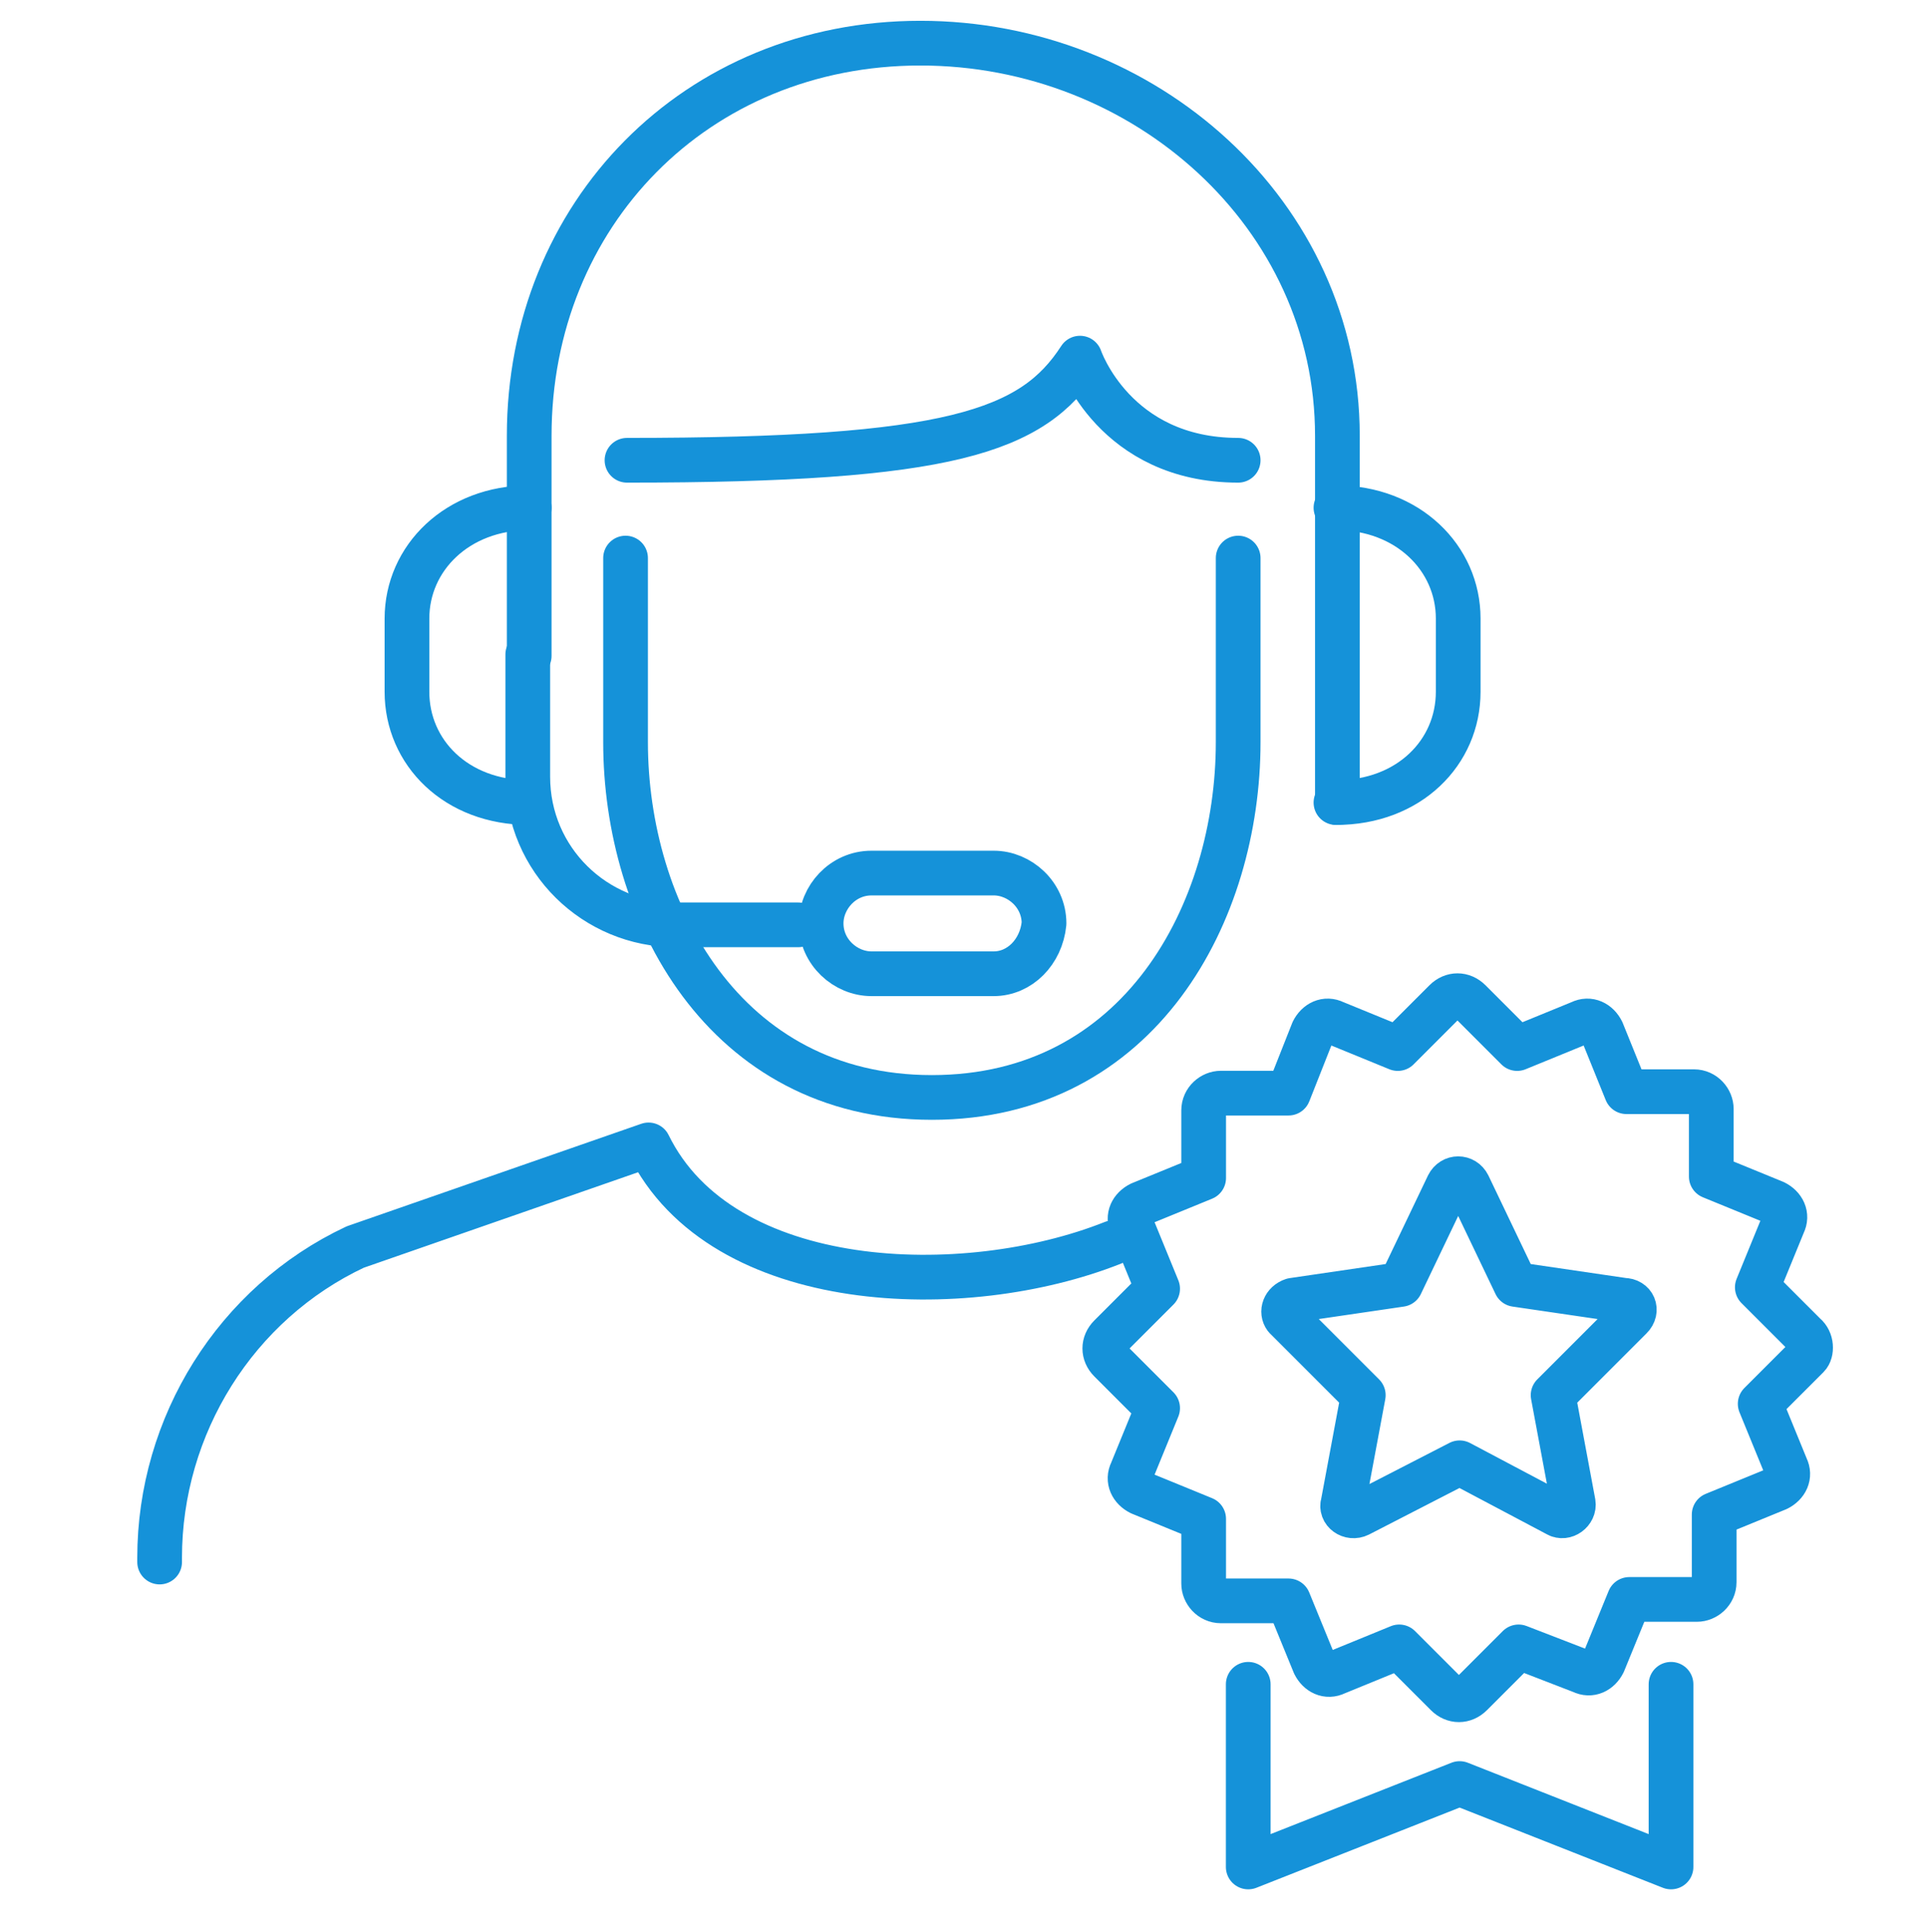
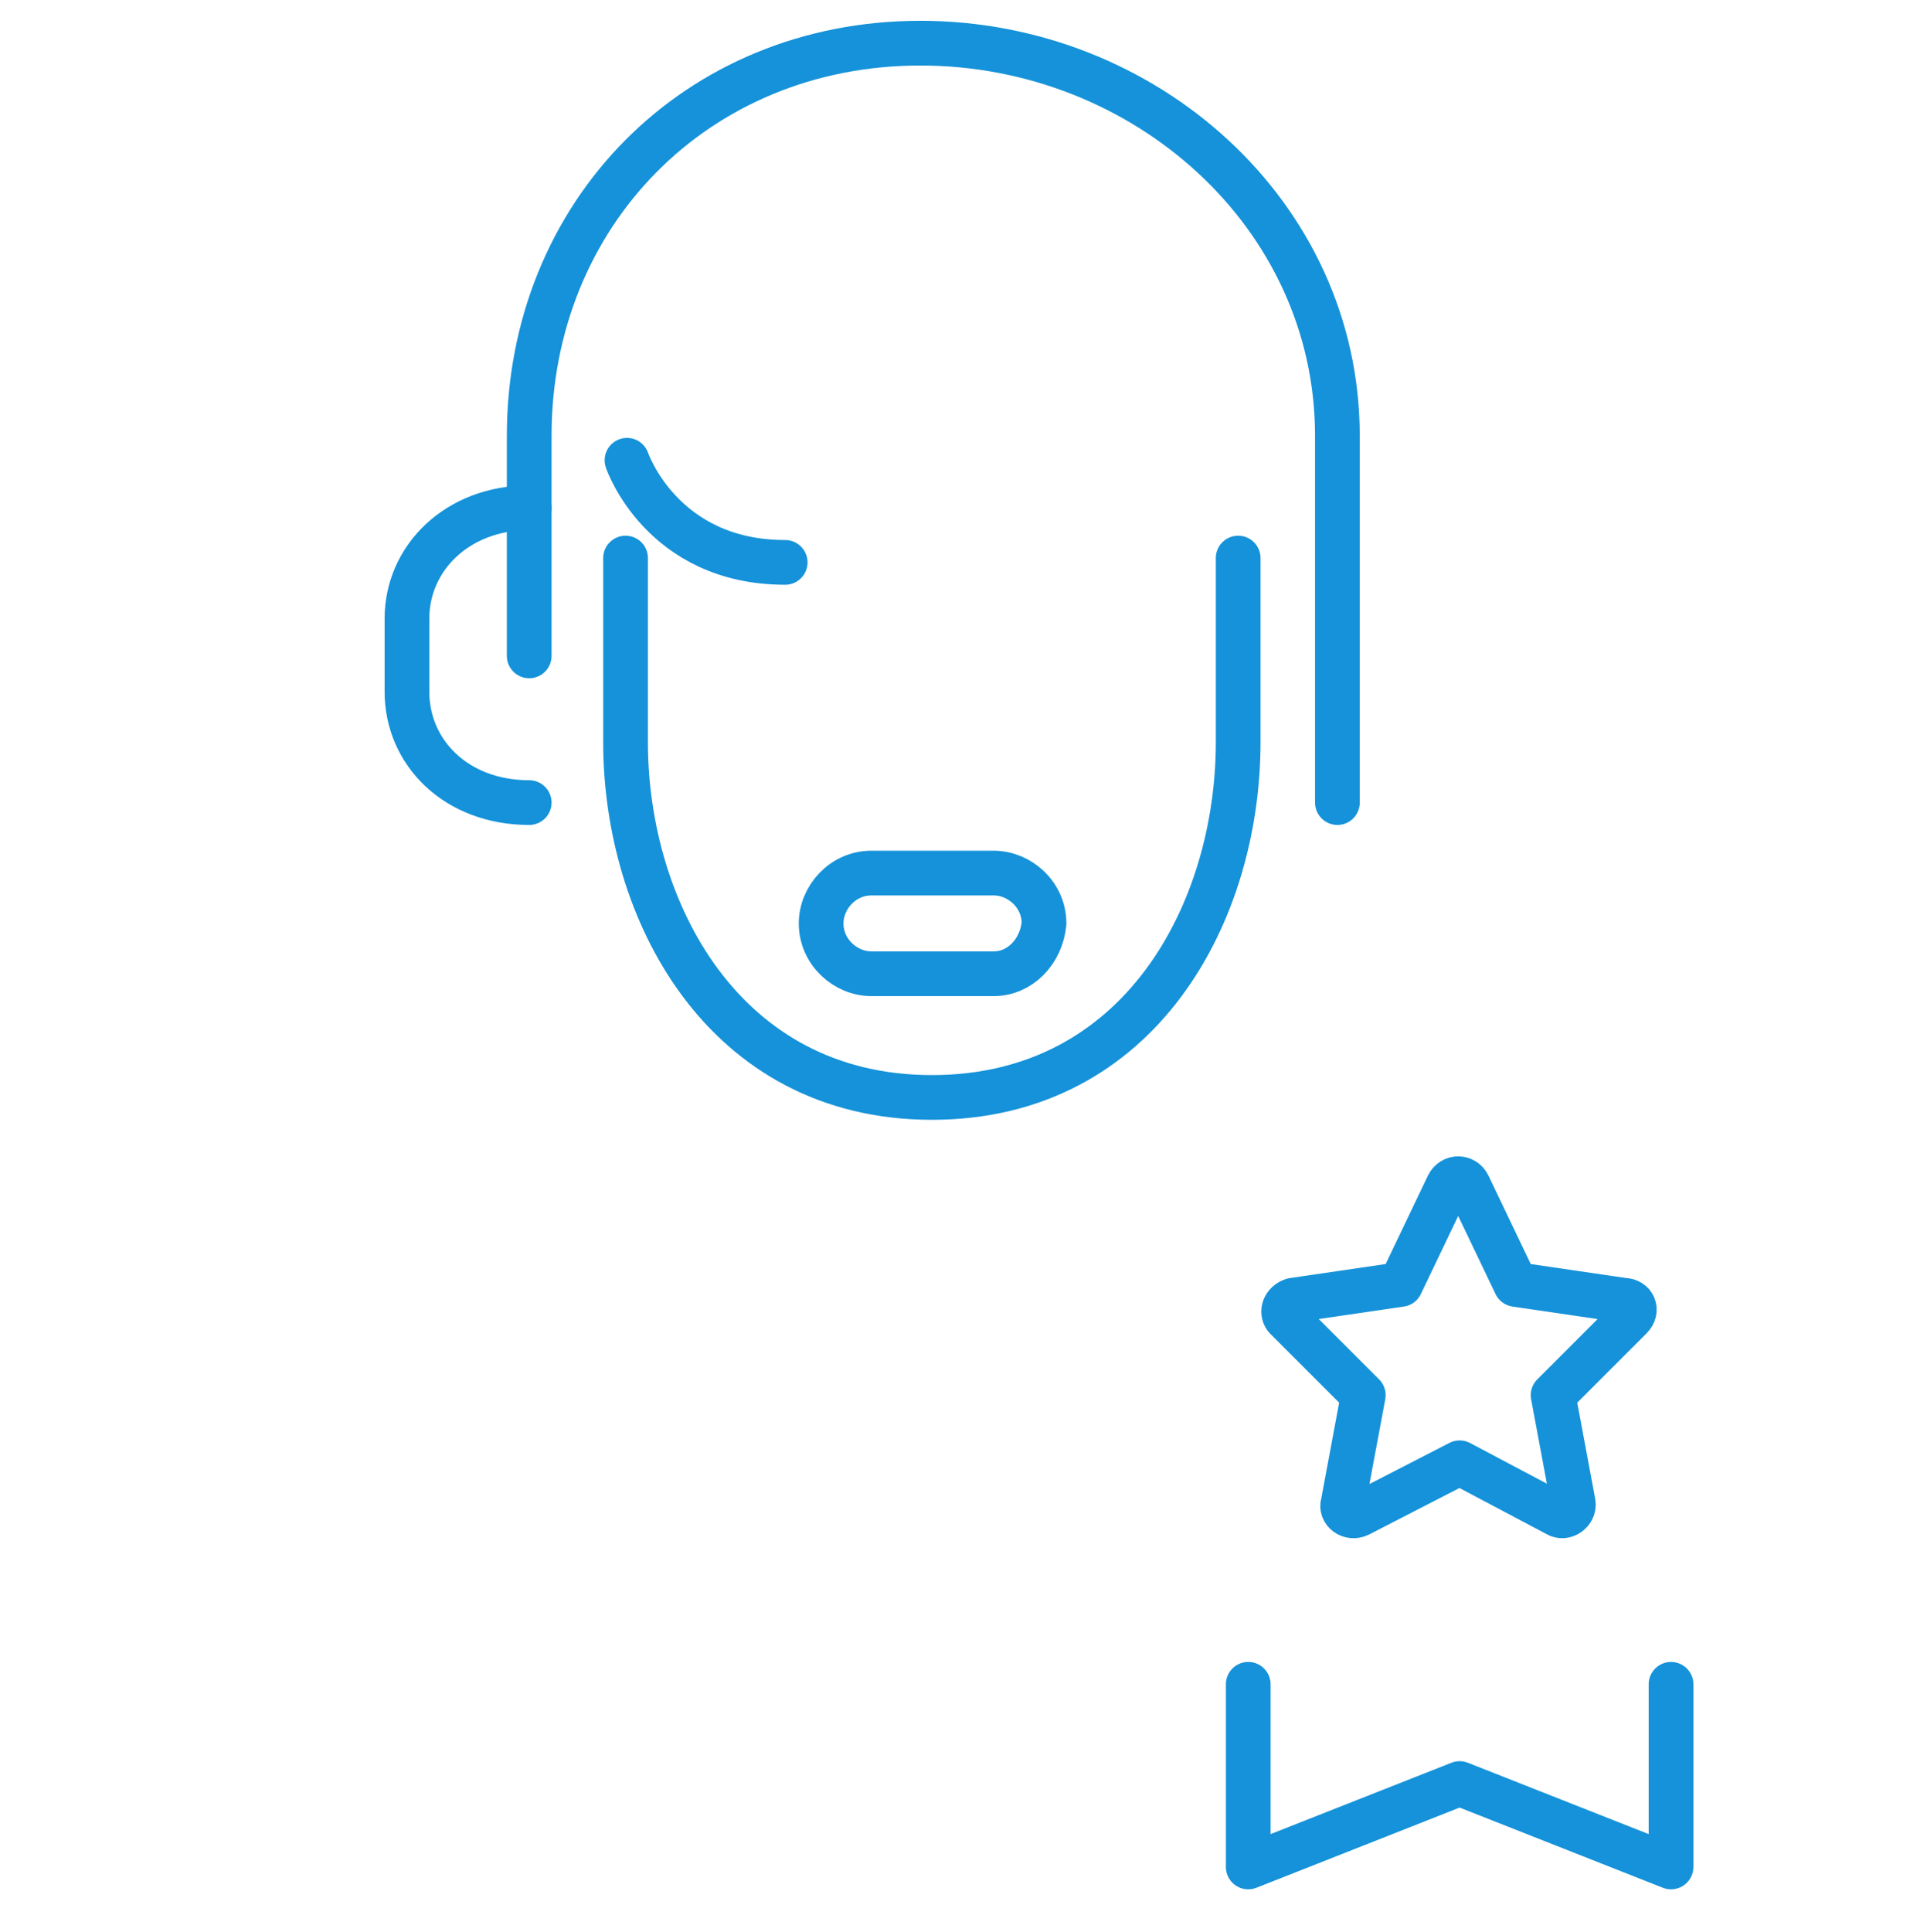
<svg xmlns="http://www.w3.org/2000/svg" version="1.1" id="Layer_1" x="0px" y="0px" viewBox="0 0 134 134.3" style="enable-background:new 0 0 134 134.3;" xml:space="preserve">
  <style type="text/css">
	.st0{fill:none;stroke:#1592D9;stroke-width:3.109;stroke-linecap:round;stroke-linejoin:round;}
</style>
  <g id="call_center_1_">
    <g>
      <path class="st0" d="M69.1,67.7h-8.5c-1.8,0-3.5-1.5-3.5-3.5l0,0c0-1.8,1.5-3.5,3.5-3.5h8.5c1.8,0,3.5,1.5,3.5,3.5l0,0    C72.4,66.2,70.9,67.7,69.1,67.7z" />
-       <path class="st0" d="M55.5,64.3h-8.5c-5.6,0-10.3-4.5-10.3-10.3v-8.5" />
      <path class="st0" d="M36.8,55.8c-5.1,0-8.5-3.5-8.5-7.7V43c0-4.2,3.5-7.7,8.5-7.7" />
-       <path class="st0" d="M92.9,55.8c5.1,0,8.5-3.5,8.5-7.7V43c0-4.2-3.5-7.7-8.5-7.7" />
    </g>
-     <path class="st0" d="M11.1,108.6v-0.3c0-9.2,5.3-17.7,13.6-21.6l20.4-7.1c5.1,10.4,22,10.9,32.3,6.8" />
    <path class="st0" d="M116.8,108.6" />
    <g>
      <path class="st0" d="M36.8,45.6V30.3C36.8,14.9,48.4,3,64,3s29,11.9,29,27.3v25.5" />
      <path class="st0" d="M86.1,38.8v12.8c0,11.8-6.8,24.7-21.3,24.7l0,0c-14.5,0-21.3-13-21.3-24.7V38.8" />
-       <path class="st0" d="M43.6,32c22.5,0,28.2-2,31.5-7.1c0,0,2.4,7.1,11,7.1" />
+       <path class="st0" d="M43.6,32c0,0,2.4,7.1,11,7.1" />
    </g>
  </g>
  <g id="best_offer_1_">
    <polyline class="st0" points="116.2,117.1 116.2,129.8 101.5,124 86.8,129.8 86.8,117.1  " />
    <path id="_x3C_Trazado_x3E__1_" class="st0" d="M101.5,101.7l6.8,3.6c0.5,0.3,1.2-0.2,1.1-0.8L108,97l5.4-5.4   c0.5-0.5,0.2-1.2-0.5-1.2l-7.5-1.1l-3.3-6.9c-0.3-0.6-1.1-0.6-1.4,0l-3.3,6.9l-7.5,1.1c-0.6,0.2-0.8,0.8-0.5,1.2l5.4,5.4l-1.4,7.5   c-0.2,0.6,0.5,1.1,1.1,0.8L101.5,101.7z" />
-     <path class="st0" d="M125.5,92.8l-3.3-3.3l1.8-4.4c0.3-0.6,0-1.2-0.6-1.5l-4.4-1.8v-4.7c0-0.6-0.5-1.2-1.2-1.2h-4.7l-1.7-4.2   c-0.3-0.6-0.9-0.9-1.5-0.6l-4.4,1.8l-3.3-3.3c-0.5-0.5-1.2-0.5-1.7,0l-3.3,3.3l-4.4-1.8c-0.6-0.3-1.2,0-1.5,0.6L89.6,76h-4.7   c-0.6,0-1.2,0.5-1.2,1.2v4.7l-4.4,1.8c-0.6,0.3-0.9,0.9-0.6,1.5l1.8,4.4l-3.3,3.3c-0.5,0.5-0.5,1.2,0,1.7l3.3,3.3l-1.8,4.4   c-0.3,0.6,0,1.2,0.6,1.5l4.4,1.8v4.5c0,0.6,0.5,1.2,1.2,1.2h4.7l1.8,4.4c0.3,0.6,0.9,0.9,1.5,0.6l4.4-1.8l3.3,3.3   c0.5,0.5,1.2,0.5,1.7,0l3.3-3.3l4.4,1.7c0.6,0.3,1.2,0,1.5-0.6l1.8-4.4h4.7c0.6,0,1.2-0.5,1.2-1.2v-4.7l4.4-1.8   c0.6-0.3,0.9-0.9,0.6-1.5l-1.8-4.4l3.3-3.3C126,94,126,93.2,125.5,92.8z" />
  </g>
</svg>